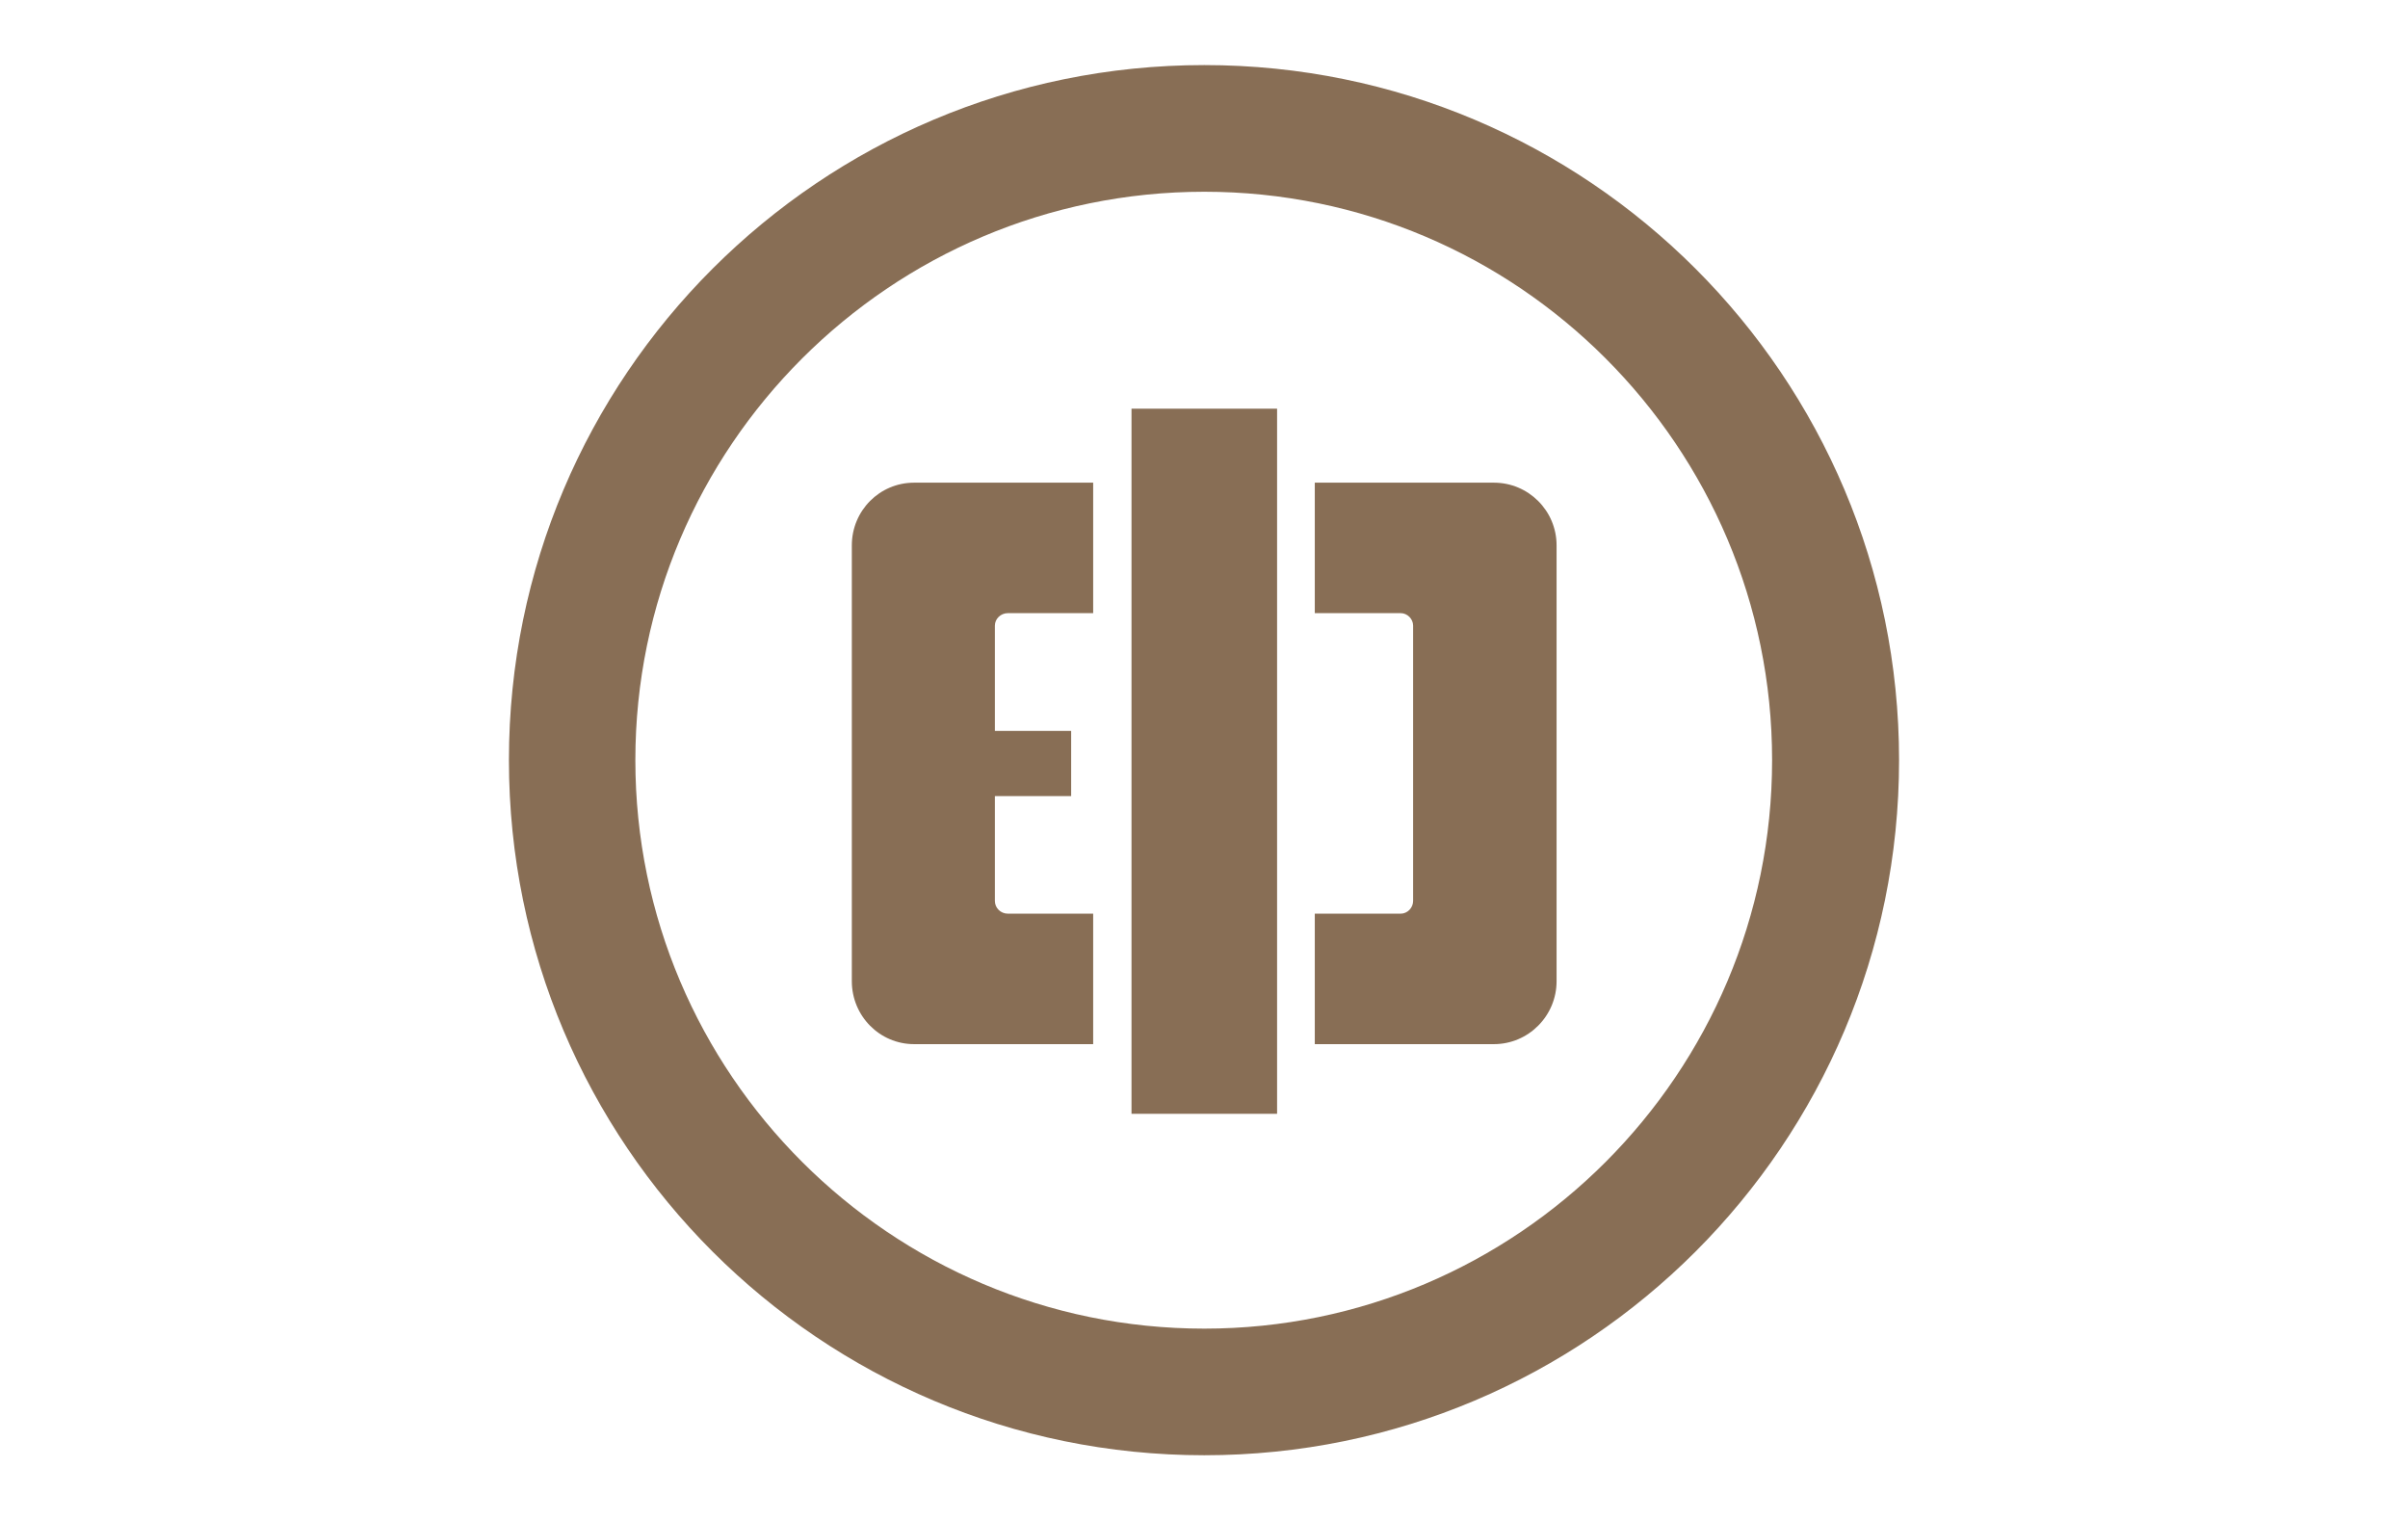
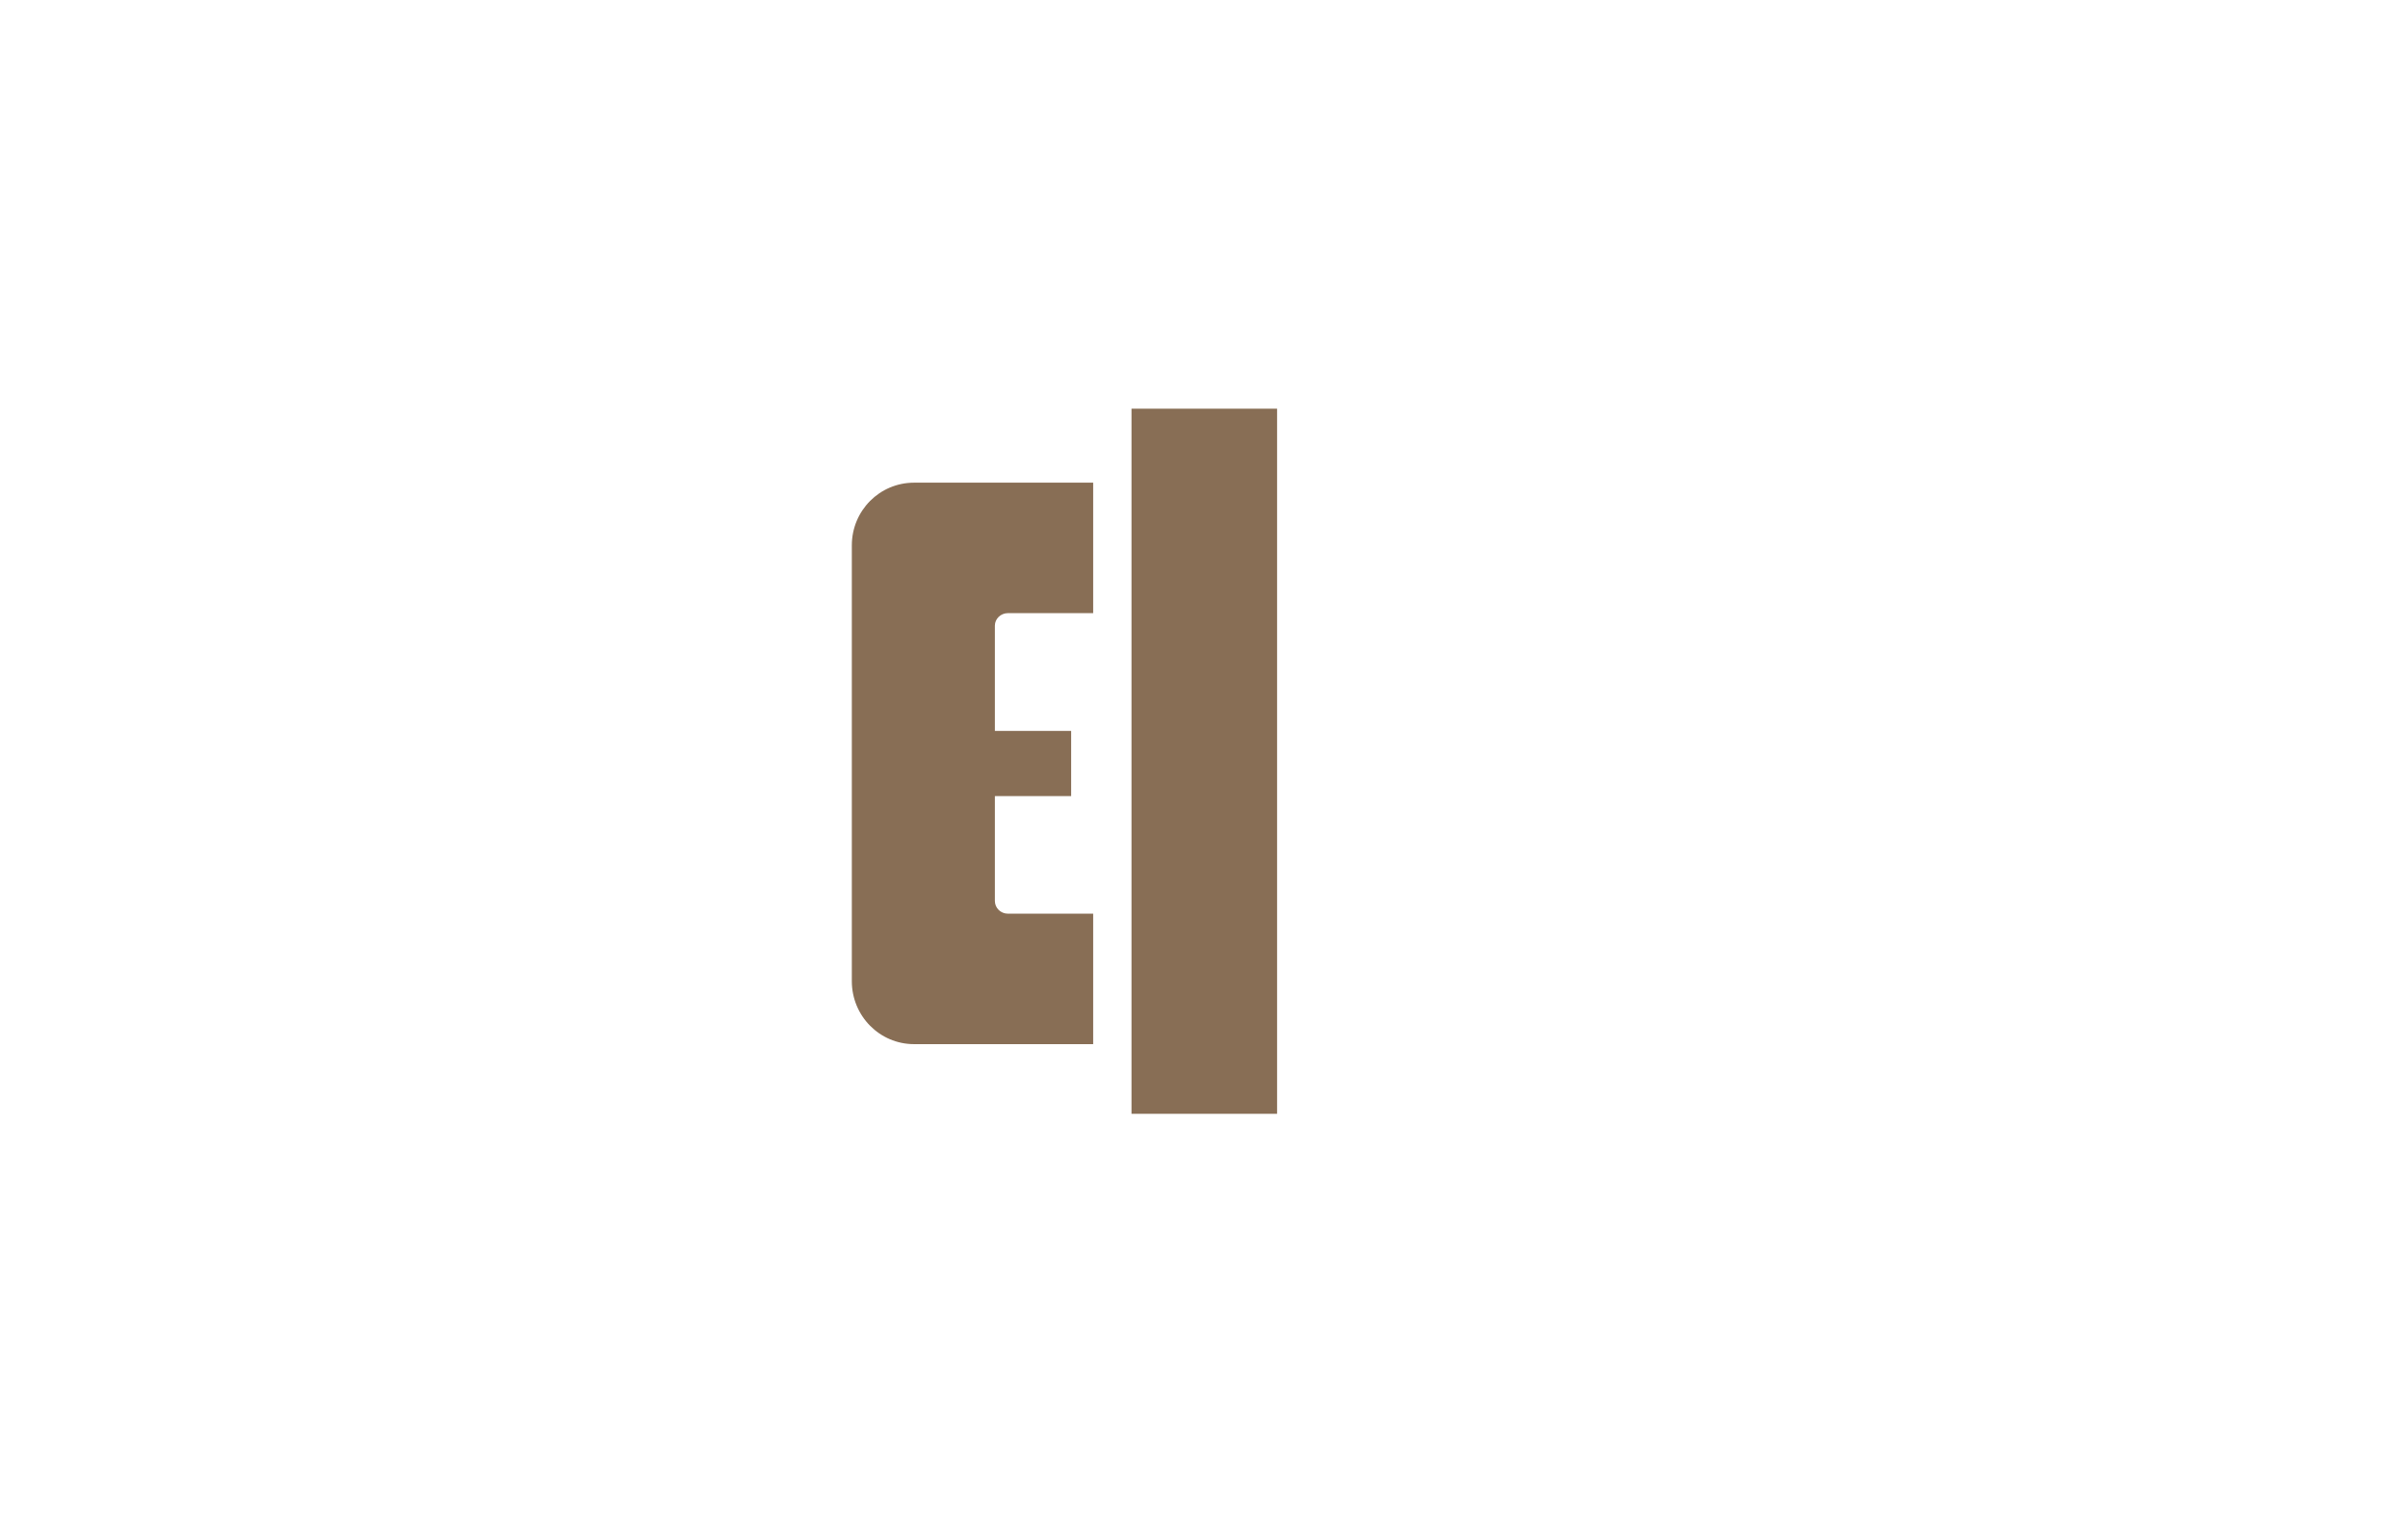
<svg xmlns="http://www.w3.org/2000/svg" version="1.1" id="图层_1" x="0px" y="0px" width="510.588px" height="322.353px" viewBox="0 0 510.588 322.353" enable-background="new 0 0 510.588 322.353" xml:space="preserve">
  <g>
-     <path fill="#886E55" d="M255.355,13.798c-81.438,0-147.443,65.999-147.443,147.367c0,81.386,66.006,147.389,147.443,147.389   c81.322,0,147.32-66.003,147.32-147.389C402.676,79.797,336.678,13.798,255.355,13.798z M255.355,281.708   c-66.529,0-120.635-54.065-120.635-120.543c0-66.437,54.105-120.51,120.635-120.51c66.414,0,120.398,54.073,120.398,120.51   C375.754,227.643,321.77,281.708,255.355,281.708z" />
    <g>
      <path fill="#886E55" d="M231.795,193.726h-18.074c-1.549,0-2.768-1.218-2.768-2.705v-22.228h16.172v-13.818h-16.172v-22.325    c0-1.43,1.219-2.648,2.768-2.648h18.074V102.34h-37.973c-7.313,0-13.202,5.938-13.202,13.299v92.401    c0,7.36,5.89,13.348,13.202,13.348h37.973V193.726z" />
-       <path fill="#886E55" d="M316.766,102.34h-37.98v27.663h18.207c1.42,0,2.639,1.218,2.639,2.648v58.37    c0,1.486-1.219,2.705-2.639,2.705h-18.207v27.663h37.98c7.32,0,13.289-5.988,13.289-13.348v-92.401    C330.055,108.278,324.086,102.34,316.766,102.34z" />
    </g>
    <rect x="239.921" y="86.653" fill="#886E55" width="30.87" height="149.505" />
  </g>
</svg>